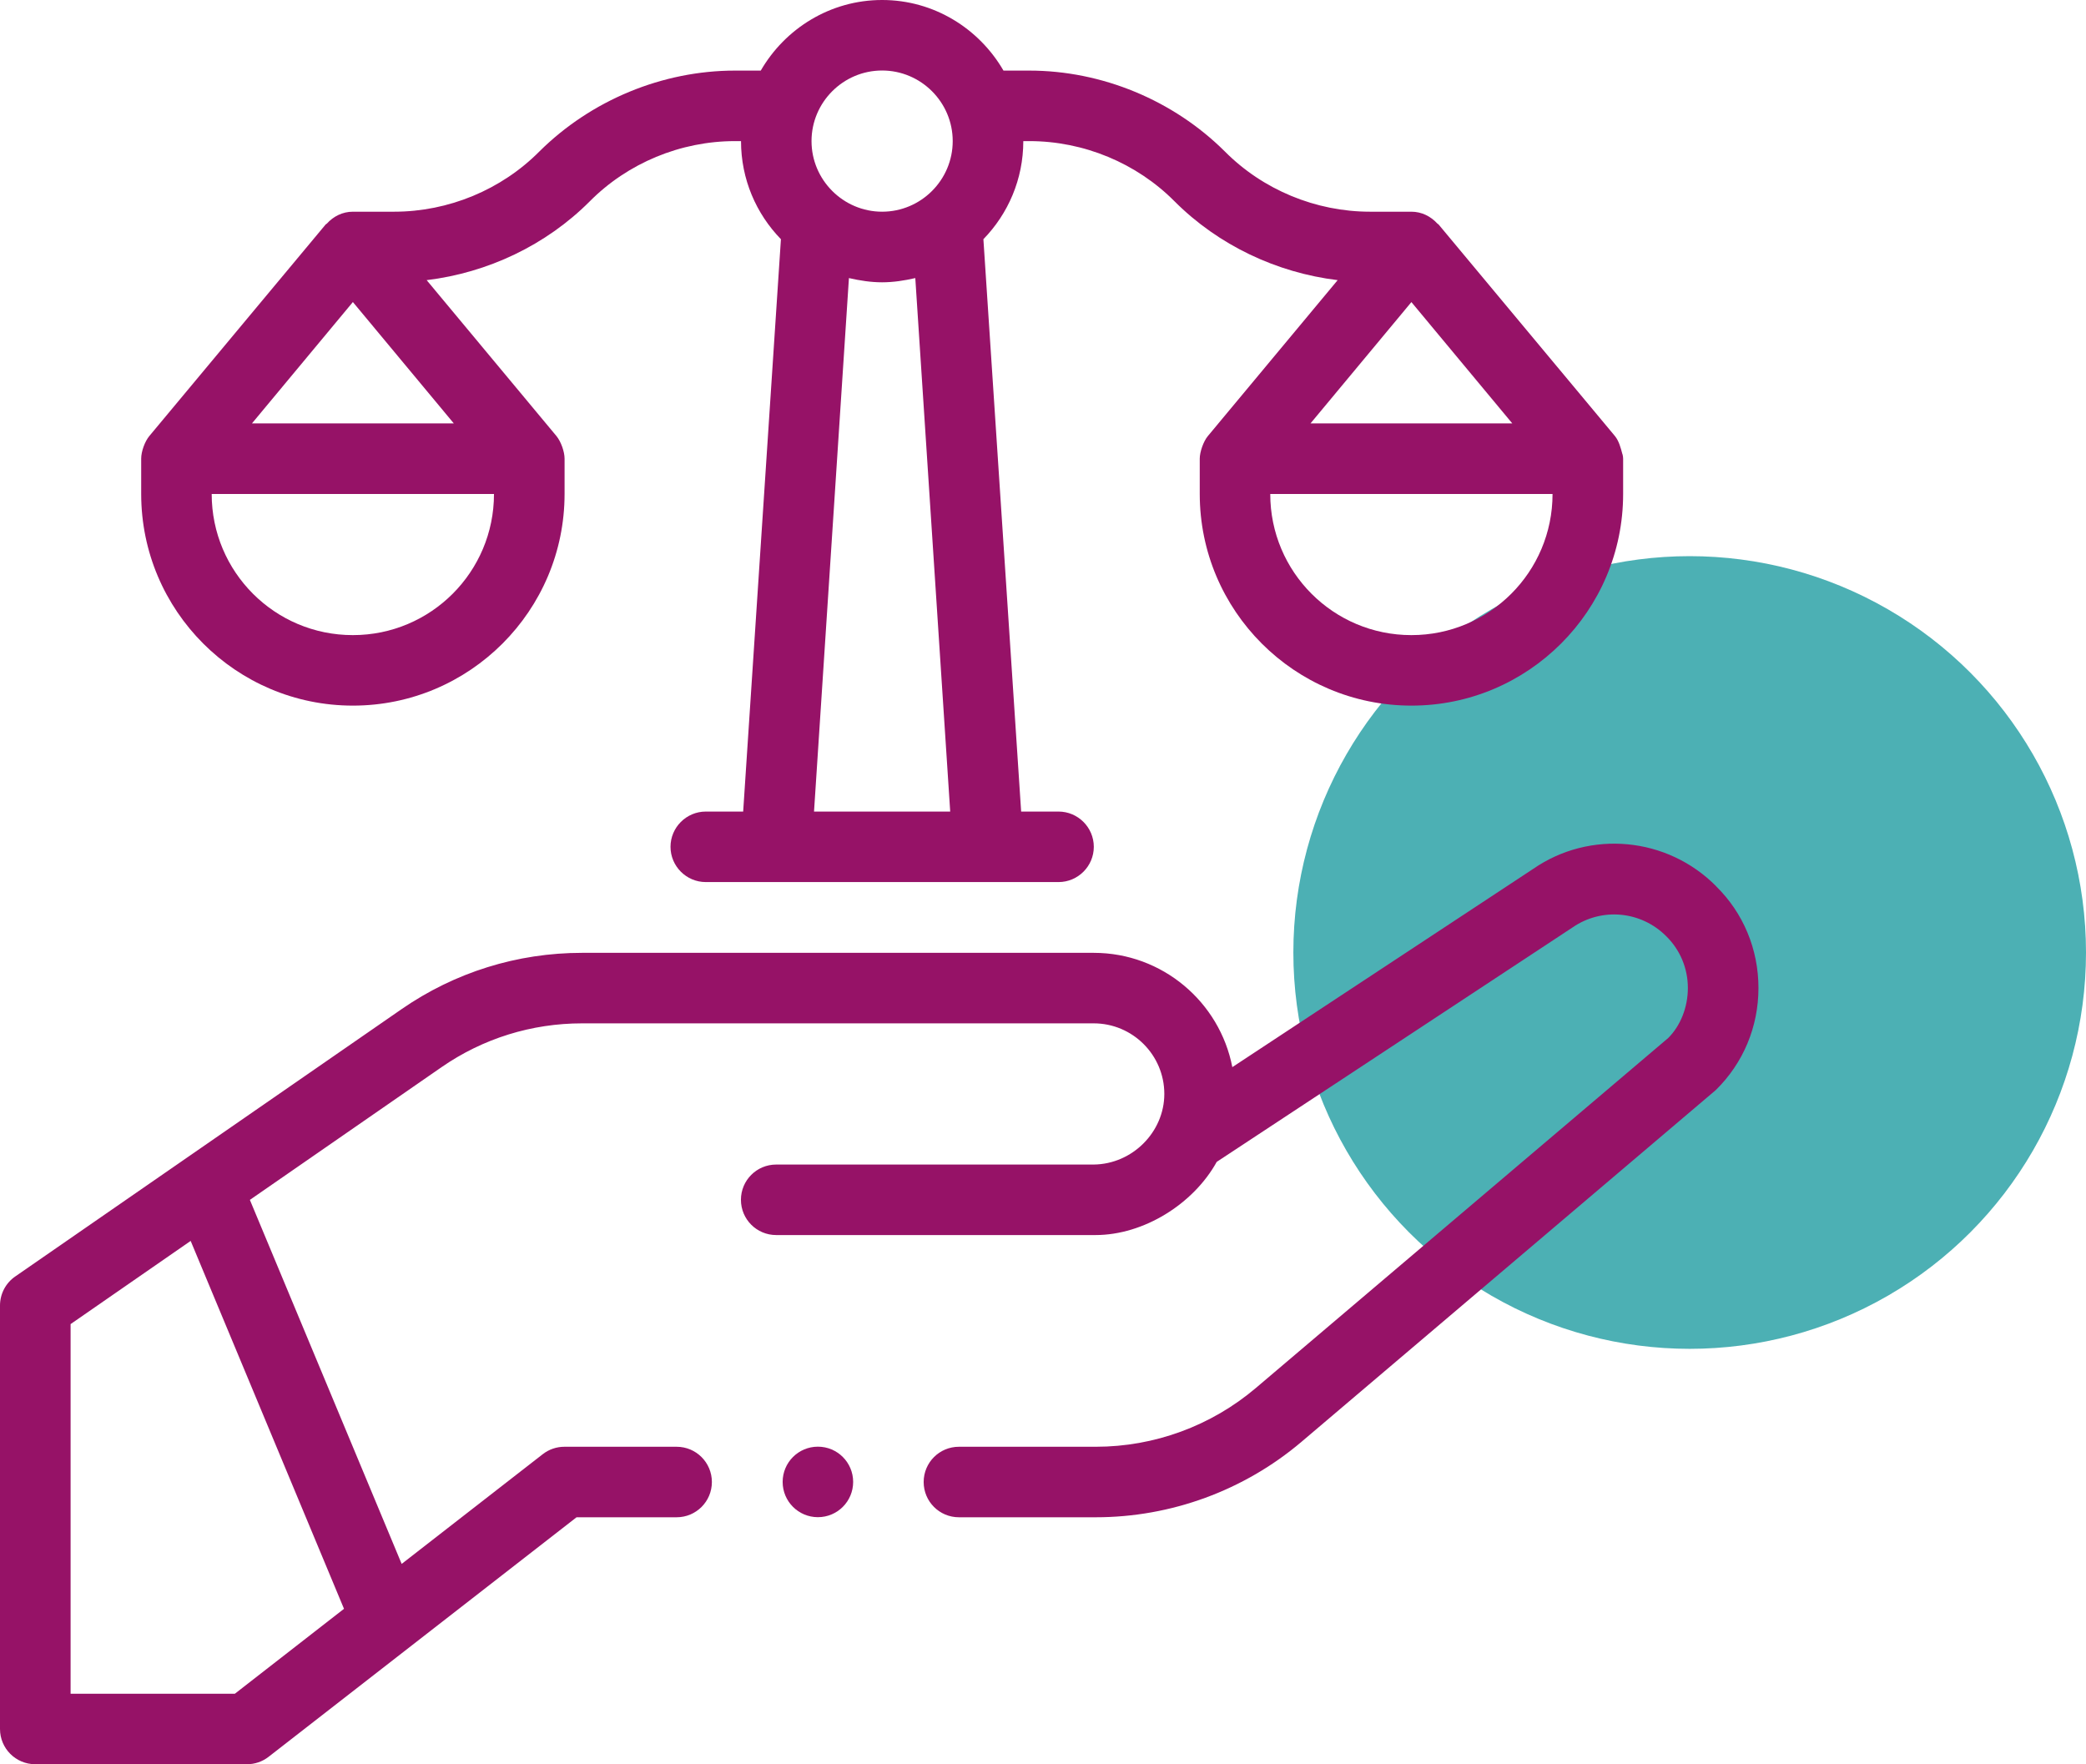
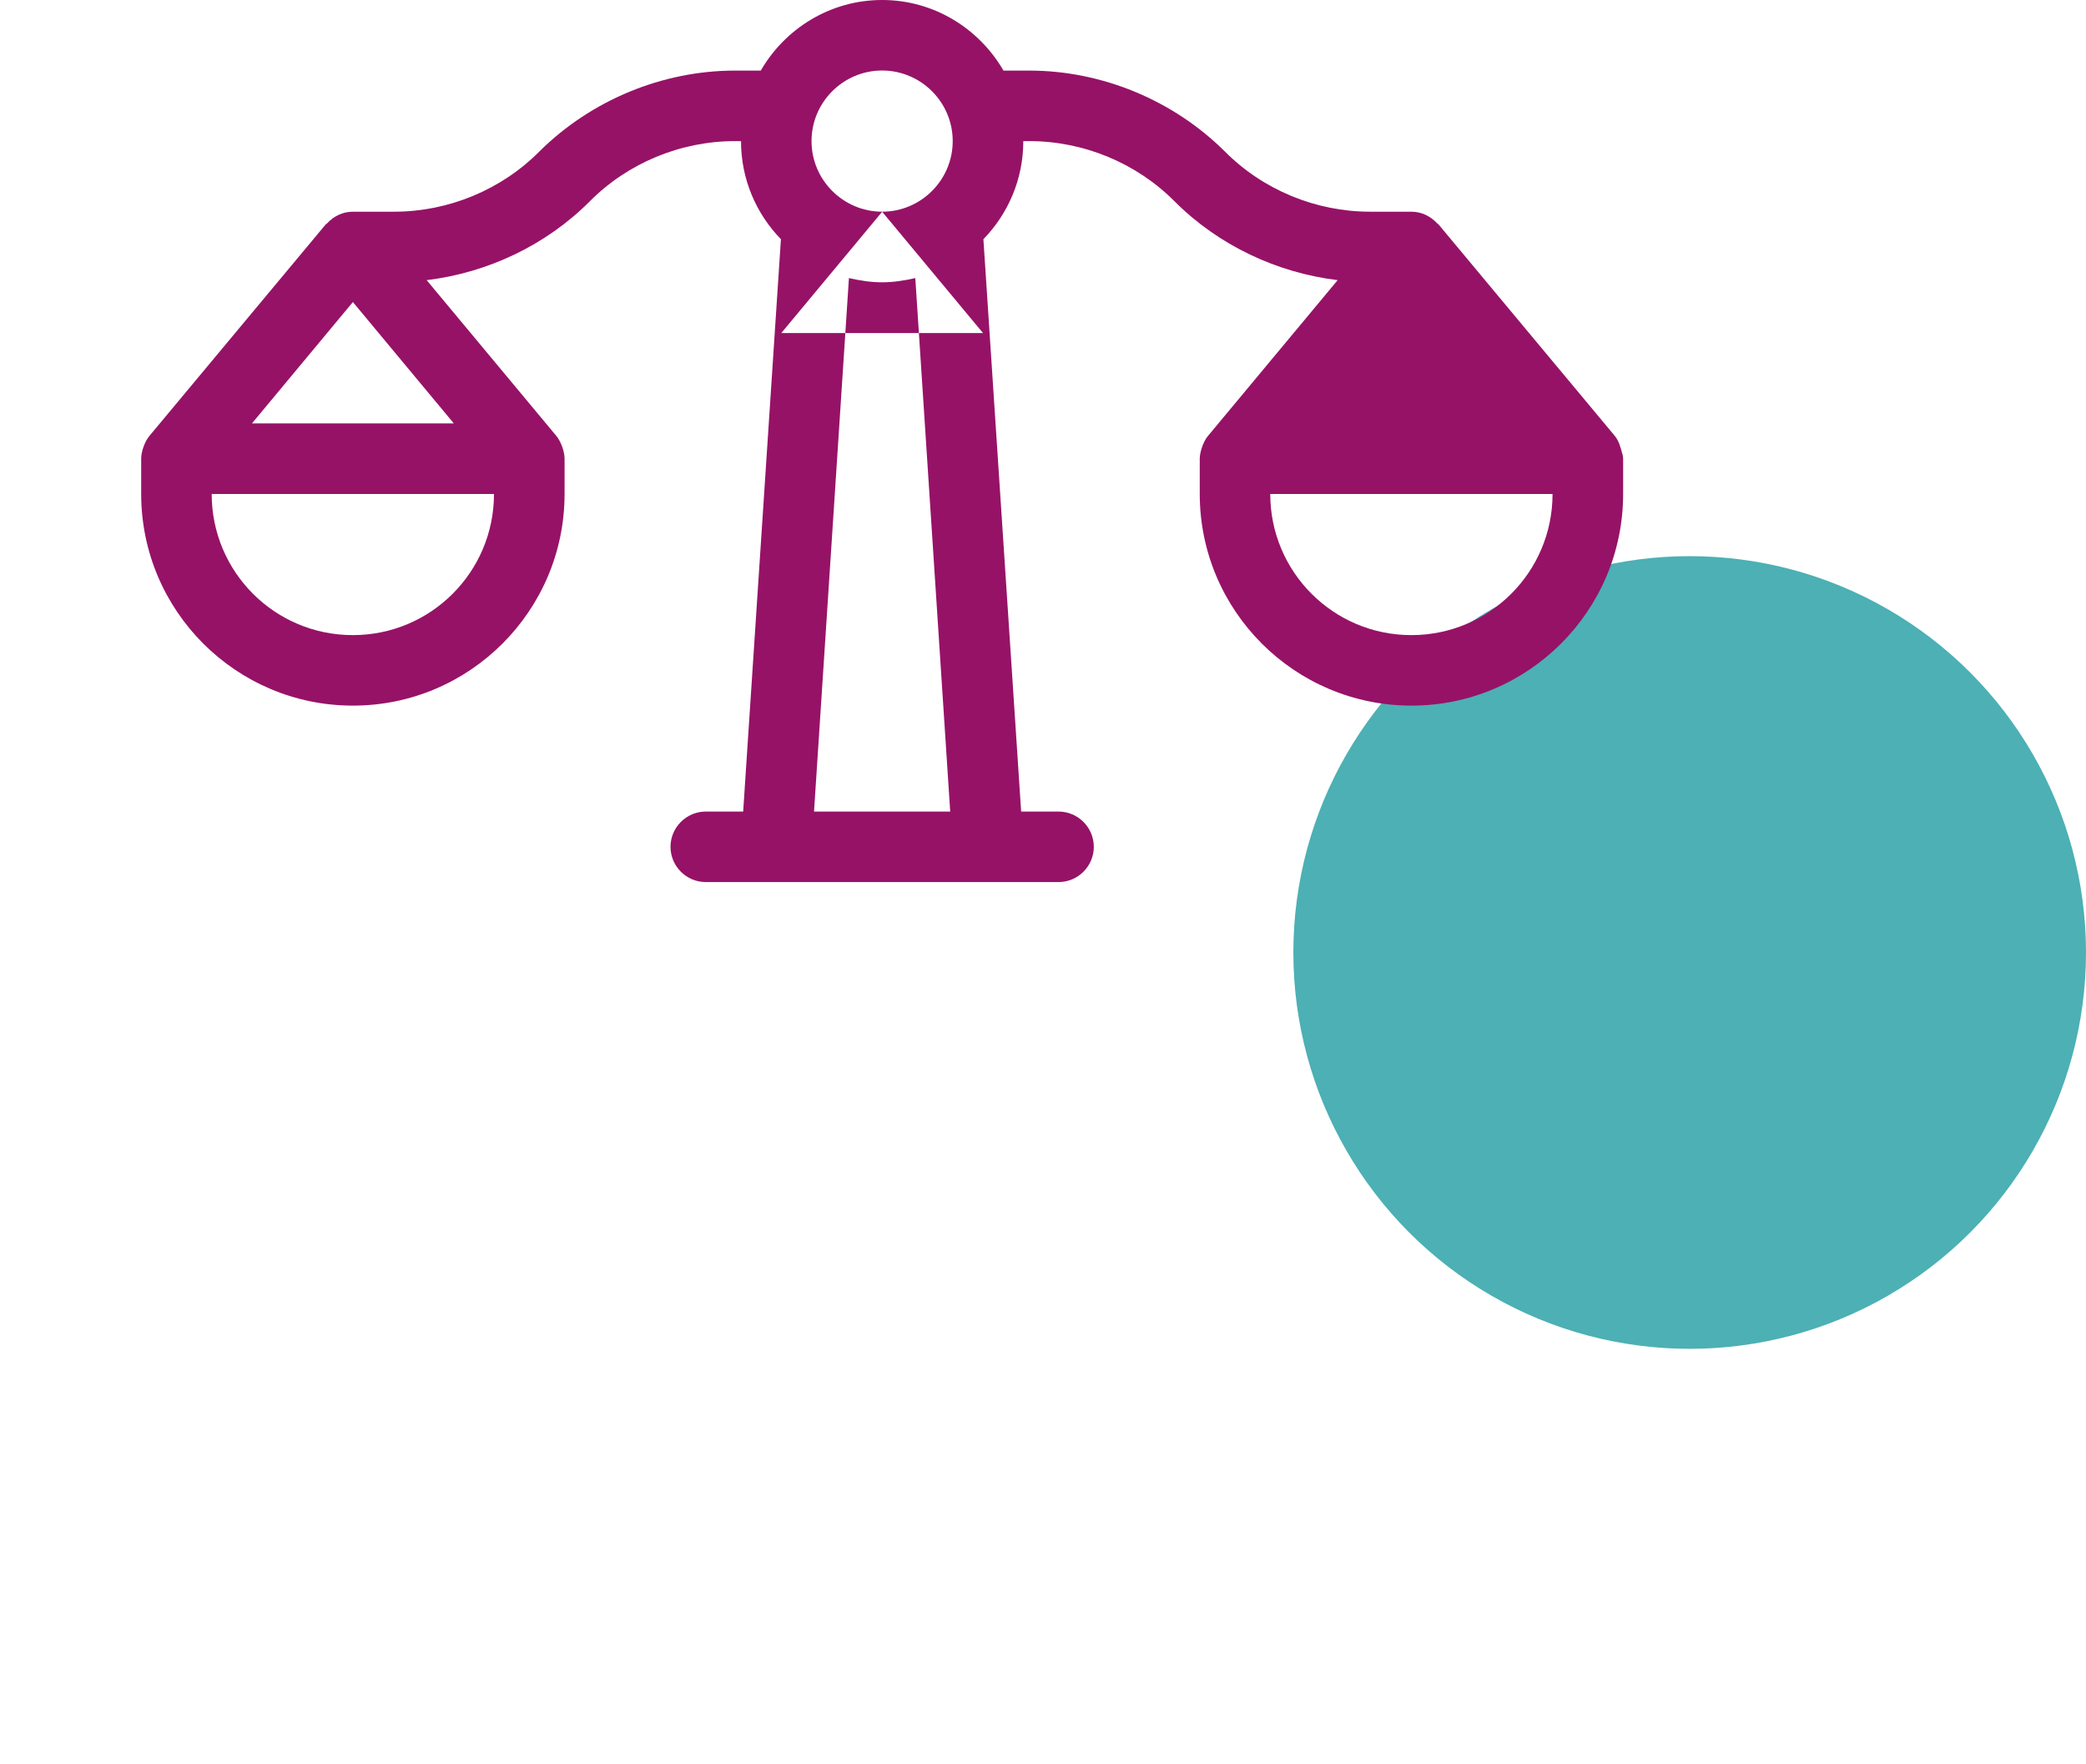
<svg xmlns="http://www.w3.org/2000/svg" id="Capa_2" data-name="Capa 2" viewBox="0 0 242.01 204.67">
  <defs>
    <style>
      .cls-1 {
        fill: #961267;
      }

      .cls-2 {
        fill: #008f94;
        opacity: .7;
      }
    </style>
  </defs>
  <g id="Capa_1-2" data-name="Capa 1">
    <g>
      <circle class="cls-2" cx="196.03" cy="110.5" r="45.98" />
      <g>
-         <path class="cls-1" d="M199.11,102.82c-5.68-5.74-14.65-6.58-21.25-2.01l-34.89,22.99c-1.46-7.55-8.11-13.26-16.08-13.26h-59.36c-7.52,0-14.77,2.26-20.95,6.54L1.76,148.09c-1.1.76-1.76,2.02-1.76,3.37v49.12c0,2.26,1.83,4.09,4.09,4.09h24.56c.91,0,1.79-.3,2.51-.86l35.73-27.79h11.61c2.26,0,4.09-1.83,4.09-4.09s-1.83-4.09-4.09-4.09h-13.02c-.91,0-1.79.3-2.51.86l-16.37,12.73-17.61-42.23,22.24-15.4c4.81-3.33,10.45-5.08,16.3-5.08h59.36c4.51,0,8.19,3.67,8.19,8.19,0,4.39-3.68,8.14-8.19,8.19h-36.84c-2.26,0-4.09,1.83-4.09,4.09s1.83,4.09,4.09,4.09h37.05c5.59,0,11.36-3.61,14.06-8.49l41.27-27.19c3.39-2.35,7.96-1.93,10.89,1.02,1.61,1.59,2.5,3.72,2.5,6s-.89,4.42-2.28,5.8l-47.85,40.61c-5.18,4.39-11.76,6.81-18.56,6.81h-15.88c-2.26,0-4.09,1.83-4.09,4.09s1.83,4.09,4.09,4.09h15.88c8.73,0,17.21-3.11,23.86-8.75l48.07-40.81c3.19-3.13,4.95-7.34,4.95-11.84s-1.76-8.71-4.91-11.8ZM39.91,186.64l-12.66,9.85H8.19v-42.88l13.93-9.65,17.79,42.68Z" />
-         <path class="cls-1" d="M188.22,52.67c-.18-.69-.4-1.52-.86-2.08,0,0-20.47-24.56-20.47-24.56-.04-.04-.08-.04-.12-.08-.78-.86-1.84-1.39-3.03-1.39h-4.79c-6.3,0-12.44-2.54-16.86-7-5.98-5.94-14.25-9.37-22.68-9.37h-2.99c-2.82-4.87-8.06-8.19-14.08-8.19s-11.26,3.32-14.08,8.19h-2.99c-8.43,0-16.7,3.44-22.68,9.37-4.42,4.46-10.56,7-16.86,7h-4.79c-1.19,0-2.25.53-3.03,1.39-.04.04-.08.04-.12.08,0,0-20.46,24.55-20.47,24.56-.52.63-.94,1.79-.94,2.62v4.09c0,13.55,11.01,24.56,24.56,24.56s24.56-11.01,24.56-24.56c0,0,0-4.09,0-4.09,0-.81-.42-1.99-.94-2.62,0,0-15.06-18.09-15.06-18.09,7.08-.86,13.84-4.05,18.91-9.13,4.42-4.46,10.56-7,16.86-7h.7c0,4.42,1.76,8.43,4.63,11.38l-4.38,66.4h-4.34c-2.25,0-4.09,1.84-4.09,4.09s1.84,4.09,4.09,4.09h40.93c2.25,0,4.09-1.84,4.09-4.09s-1.84-4.09-4.09-4.09h-4.34l-4.38-66.4c2.87-2.95,4.63-6.96,4.63-11.38h.7c6.3,0,12.44,2.54,16.86,7,5.08,5.08,11.83,8.27,18.91,9.13,0,0-15.03,18.05-15.06,18.09-.51.61-.94,1.84-.94,2.62v4.09c0,13.55,11.01,24.56,24.56,24.56s24.56-11.01,24.56-24.56c0,0,0-4.09,0-4.09,0-.18-.03-.37-.08-.54ZM40.93,73.68c-9.05,0-16.37-7.33-16.37-16.37h32.75c0,9.05-7.33,16.37-16.37,16.37ZM52.64,49.12h-23.41l11.71-14.08,11.71,14.08ZM94.44,94.15l4.05-61.89c1.27.29,2.54.49,3.85.49s2.58-.2,3.85-.49l4.05,61.89h-15.8ZM102.34,24.56c-4.5,0-8.19-3.68-8.19-8.19s3.68-8.19,8.19-8.19,8.19,3.68,8.19,8.19-3.68,8.19-8.19,8.19ZM163.74,35.04l11.71,14.08h-23.41l11.71-14.08ZM163.74,73.68c-9.05,0-16.37-7.33-16.37-16.37h32.75c0,9.05-7.33,16.37-16.37,16.37Z" />
-         <circle class="cls-1" cx="94.89" cy="171.92" r="4.09" />
+         <path class="cls-1" d="M188.22,52.67c-.18-.69-.4-1.52-.86-2.08,0,0-20.47-24.56-20.47-24.56-.04-.04-.08-.04-.12-.08-.78-.86-1.84-1.39-3.03-1.39h-4.79c-6.3,0-12.44-2.54-16.86-7-5.98-5.94-14.25-9.37-22.68-9.37h-2.99c-2.82-4.87-8.06-8.19-14.08-8.19s-11.26,3.32-14.08,8.19h-2.99c-8.43,0-16.7,3.44-22.68,9.37-4.42,4.46-10.56,7-16.86,7h-4.79c-1.19,0-2.25.53-3.03,1.39-.04.04-.08.04-.12.08,0,0-20.46,24.55-20.47,24.56-.52.63-.94,1.79-.94,2.62v4.09c0,13.55,11.01,24.56,24.56,24.56s24.56-11.01,24.56-24.56c0,0,0-4.09,0-4.09,0-.81-.42-1.99-.94-2.62,0,0-15.06-18.09-15.06-18.09,7.08-.86,13.84-4.05,18.91-9.13,4.42-4.46,10.56-7,16.86-7h.7c0,4.42,1.76,8.43,4.63,11.38l-4.38,66.4h-4.34c-2.25,0-4.09,1.84-4.09,4.09s1.84,4.09,4.09,4.09h40.93c2.25,0,4.09-1.84,4.09-4.09s-1.84-4.09-4.09-4.09h-4.34l-4.38-66.4c2.87-2.95,4.63-6.96,4.63-11.38h.7c6.3,0,12.44,2.54,16.86,7,5.08,5.08,11.83,8.27,18.91,9.13,0,0-15.03,18.05-15.06,18.09-.51.61-.94,1.84-.94,2.62v4.09c0,13.55,11.01,24.56,24.56,24.56s24.56-11.01,24.56-24.56c0,0,0-4.09,0-4.09,0-.18-.03-.37-.08-.54ZM40.93,73.68c-9.05,0-16.37-7.33-16.37-16.37h32.75c0,9.05-7.33,16.37-16.37,16.37ZM52.64,49.12h-23.41l11.71-14.08,11.71,14.08ZM94.44,94.15l4.05-61.89c1.27.29,2.54.49,3.85.49s2.58-.2,3.85-.49l4.05,61.89h-15.8ZM102.34,24.56c-4.5,0-8.19-3.68-8.19-8.19s3.68-8.19,8.19-8.19,8.19,3.68,8.19,8.19-3.68,8.19-8.19,8.19Zl11.71,14.08h-23.41l11.71-14.08ZM163.74,73.68c-9.05,0-16.37-7.33-16.37-16.37h32.75c0,9.05-7.33,16.37-16.37,16.37Z" />
      </g>
    </g>
  </g>
</svg>